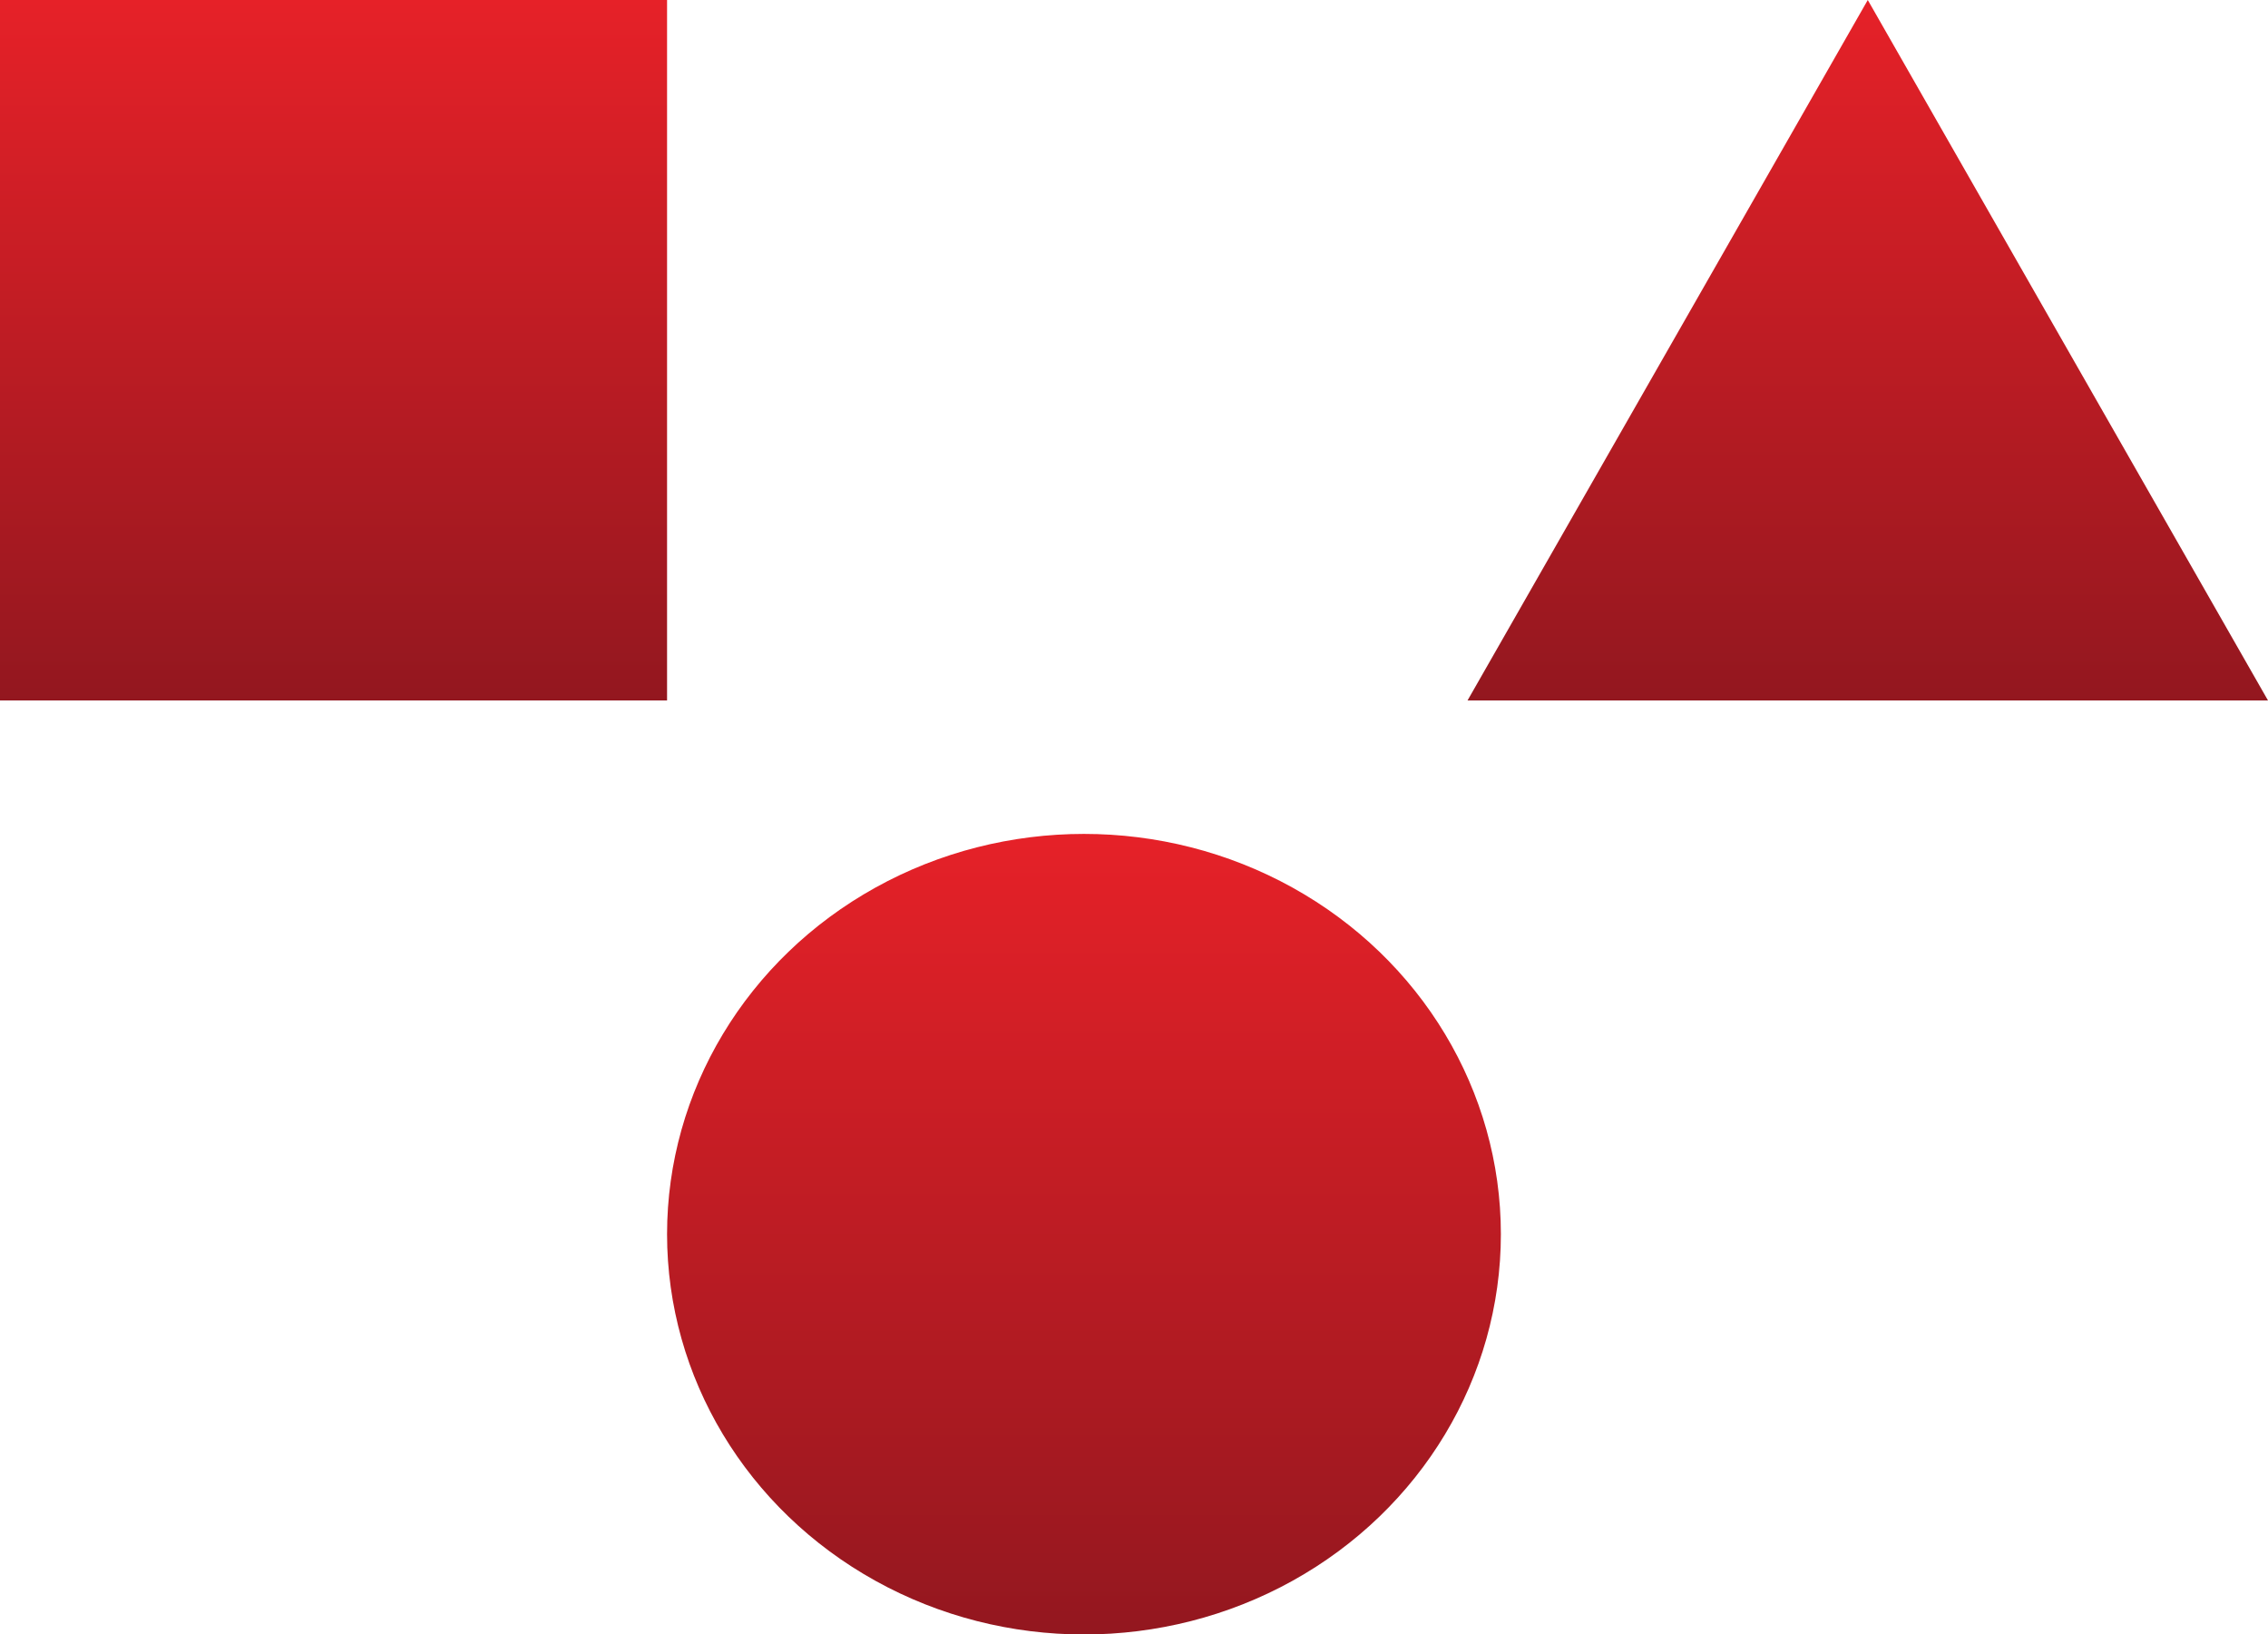
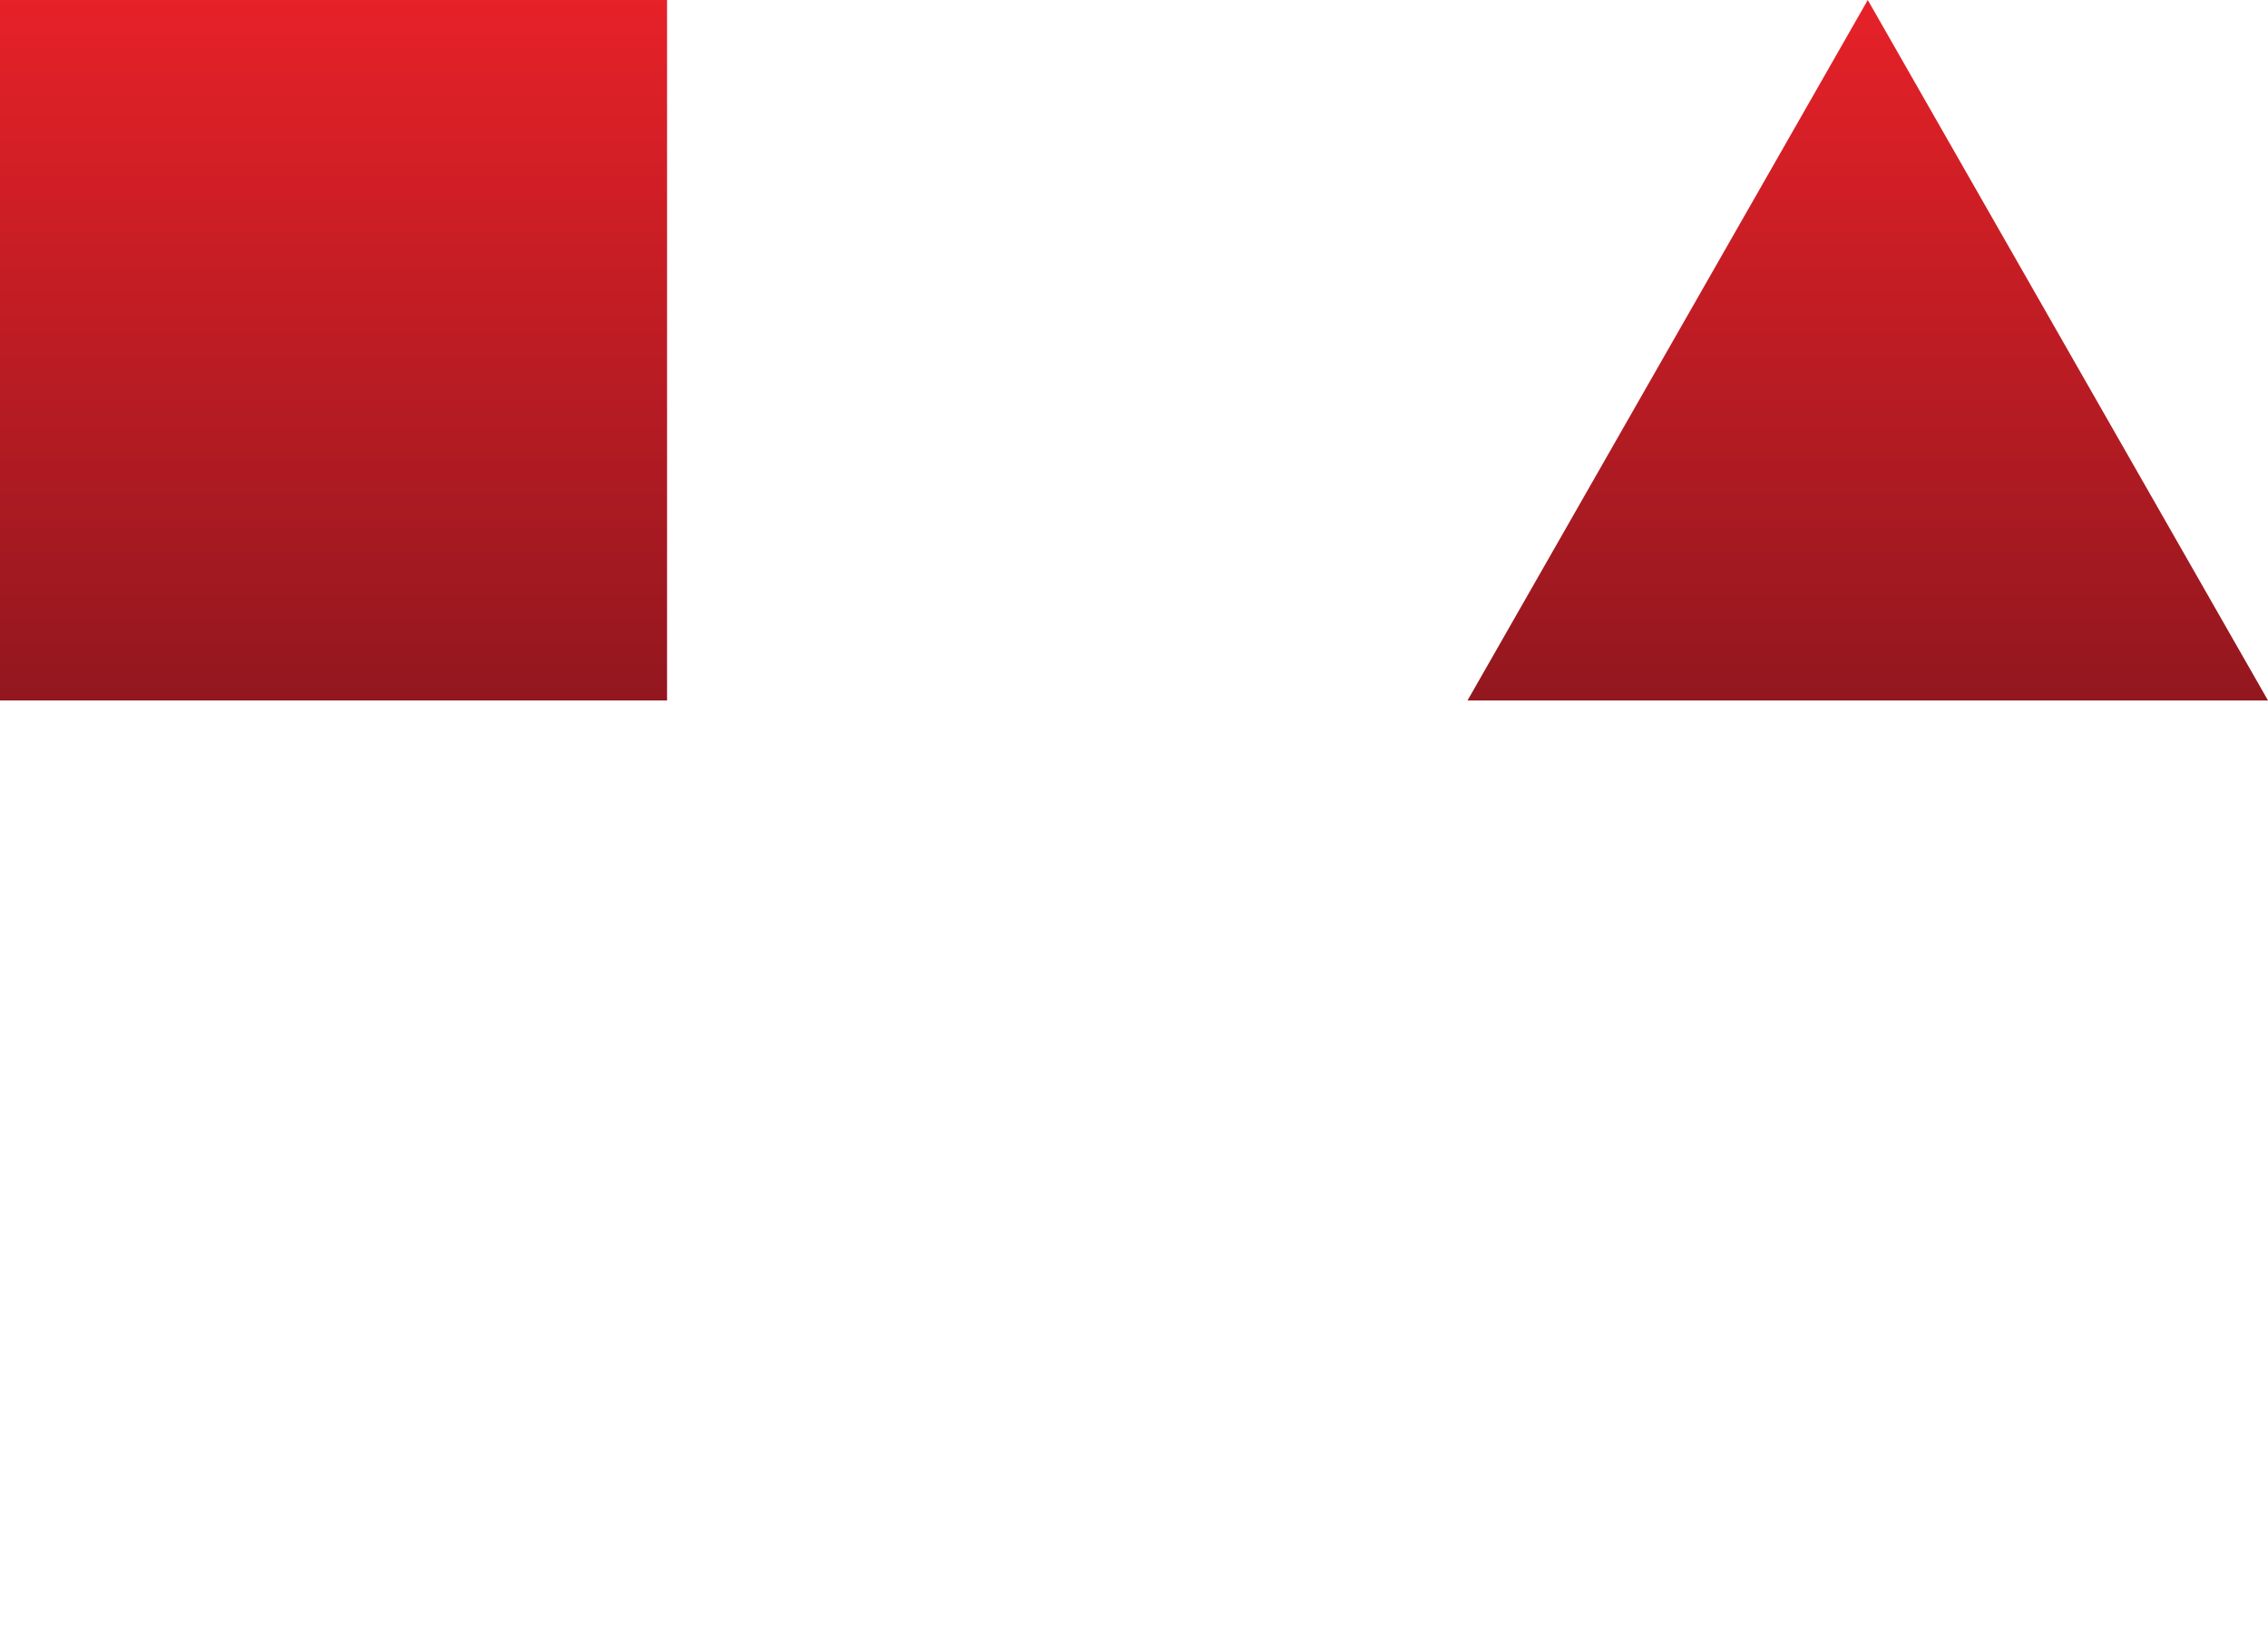
<svg xmlns="http://www.w3.org/2000/svg" height="51.22" viewBox="0 0 71.08 51.22" width="71.08">
  <linearGradient id="a" gradientUnits="objectBoundingBox" x1=".5" x2=".5" y2="1">
    <stop offset="0" stop-color="#e62128" />
    <stop offset="1" stop-color="#93171f" />
  </linearGradient>
  <g fill="url(#a)">
-     <path d="m0 0h20.906v21.951h-20.906z" />
+     <path d="m0 0h20.906v21.951h-20.906" />
    <path d="m12.544 0 12.543 21.951h-25.087z" transform="translate(45.993)" />
-     <ellipse cx="13.066" cy="12.544" rx="13.066" ry="12.544" transform="translate(20.906 26.133)" />
  </g>
</svg>